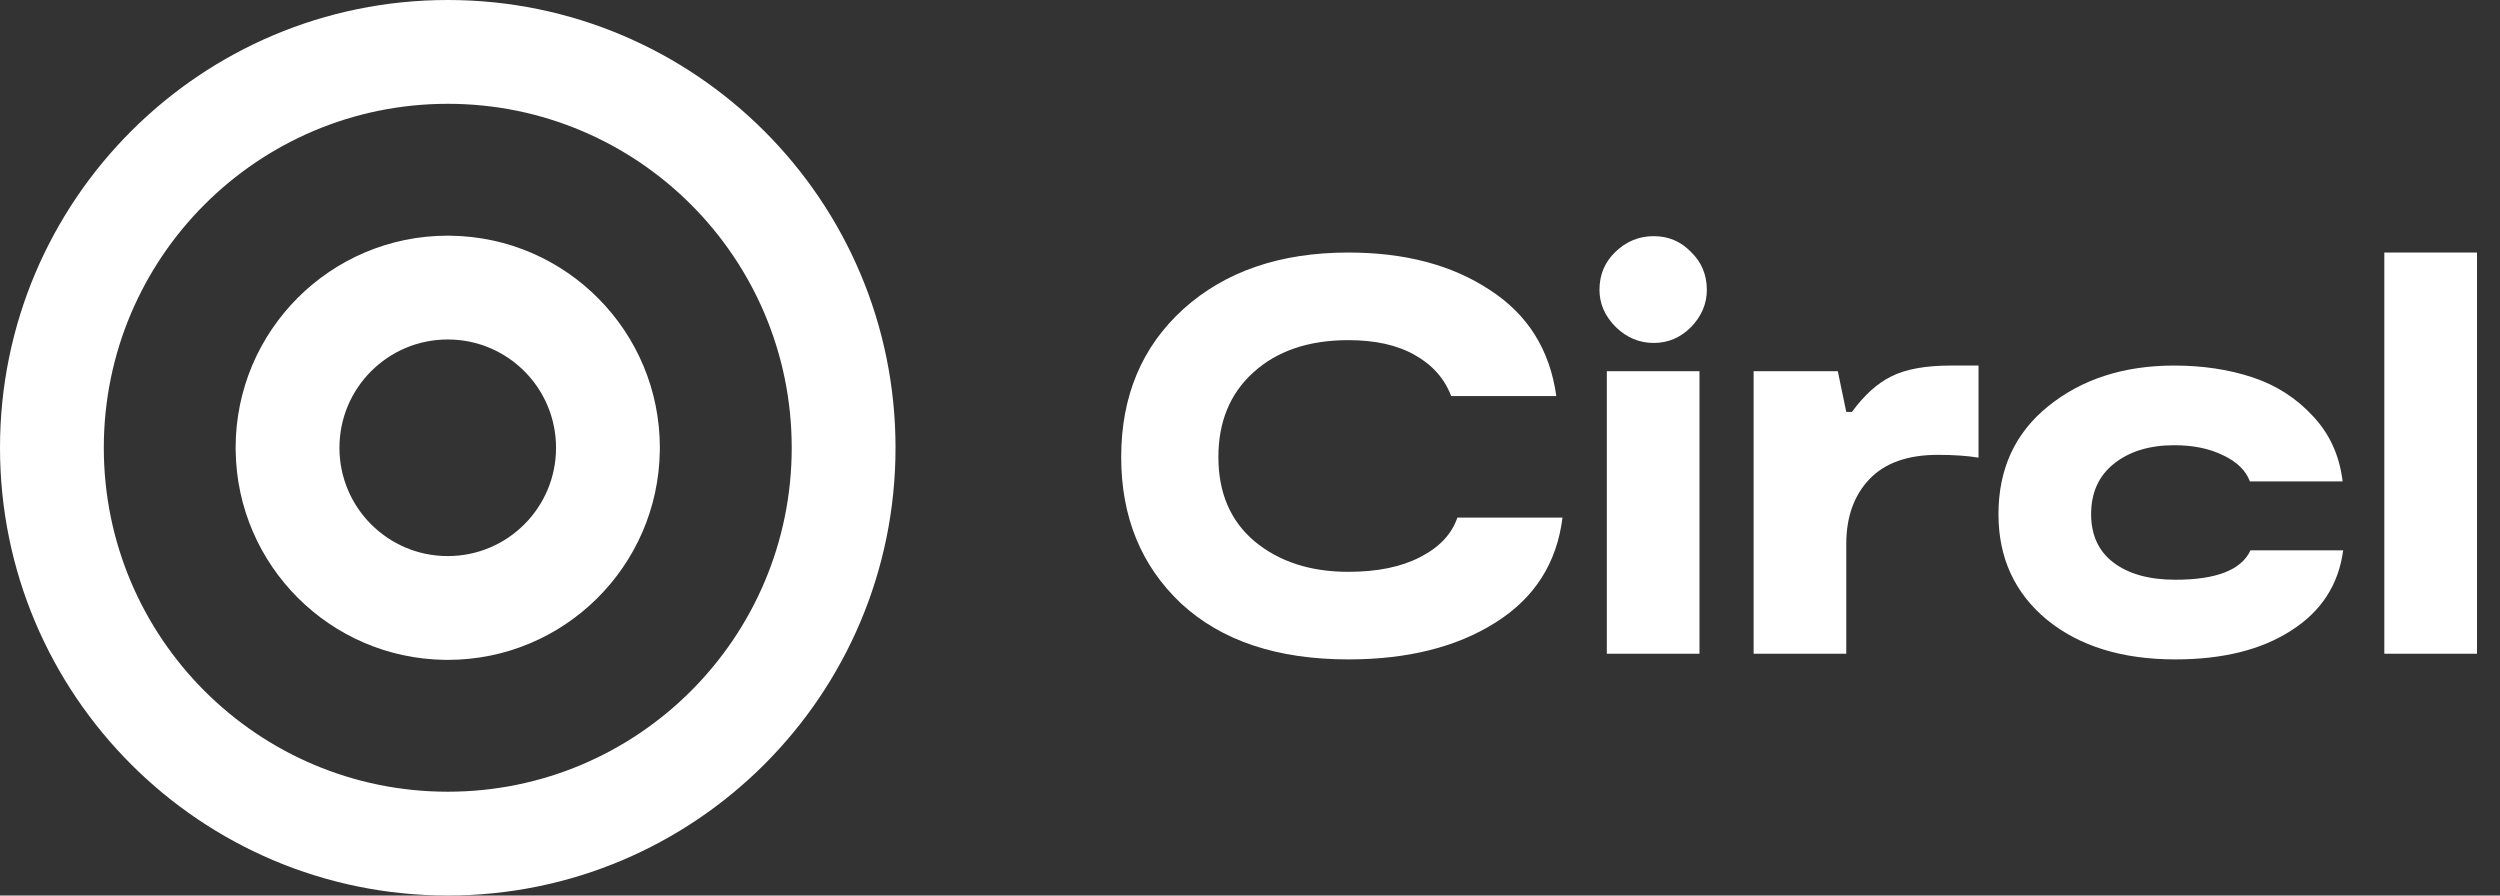
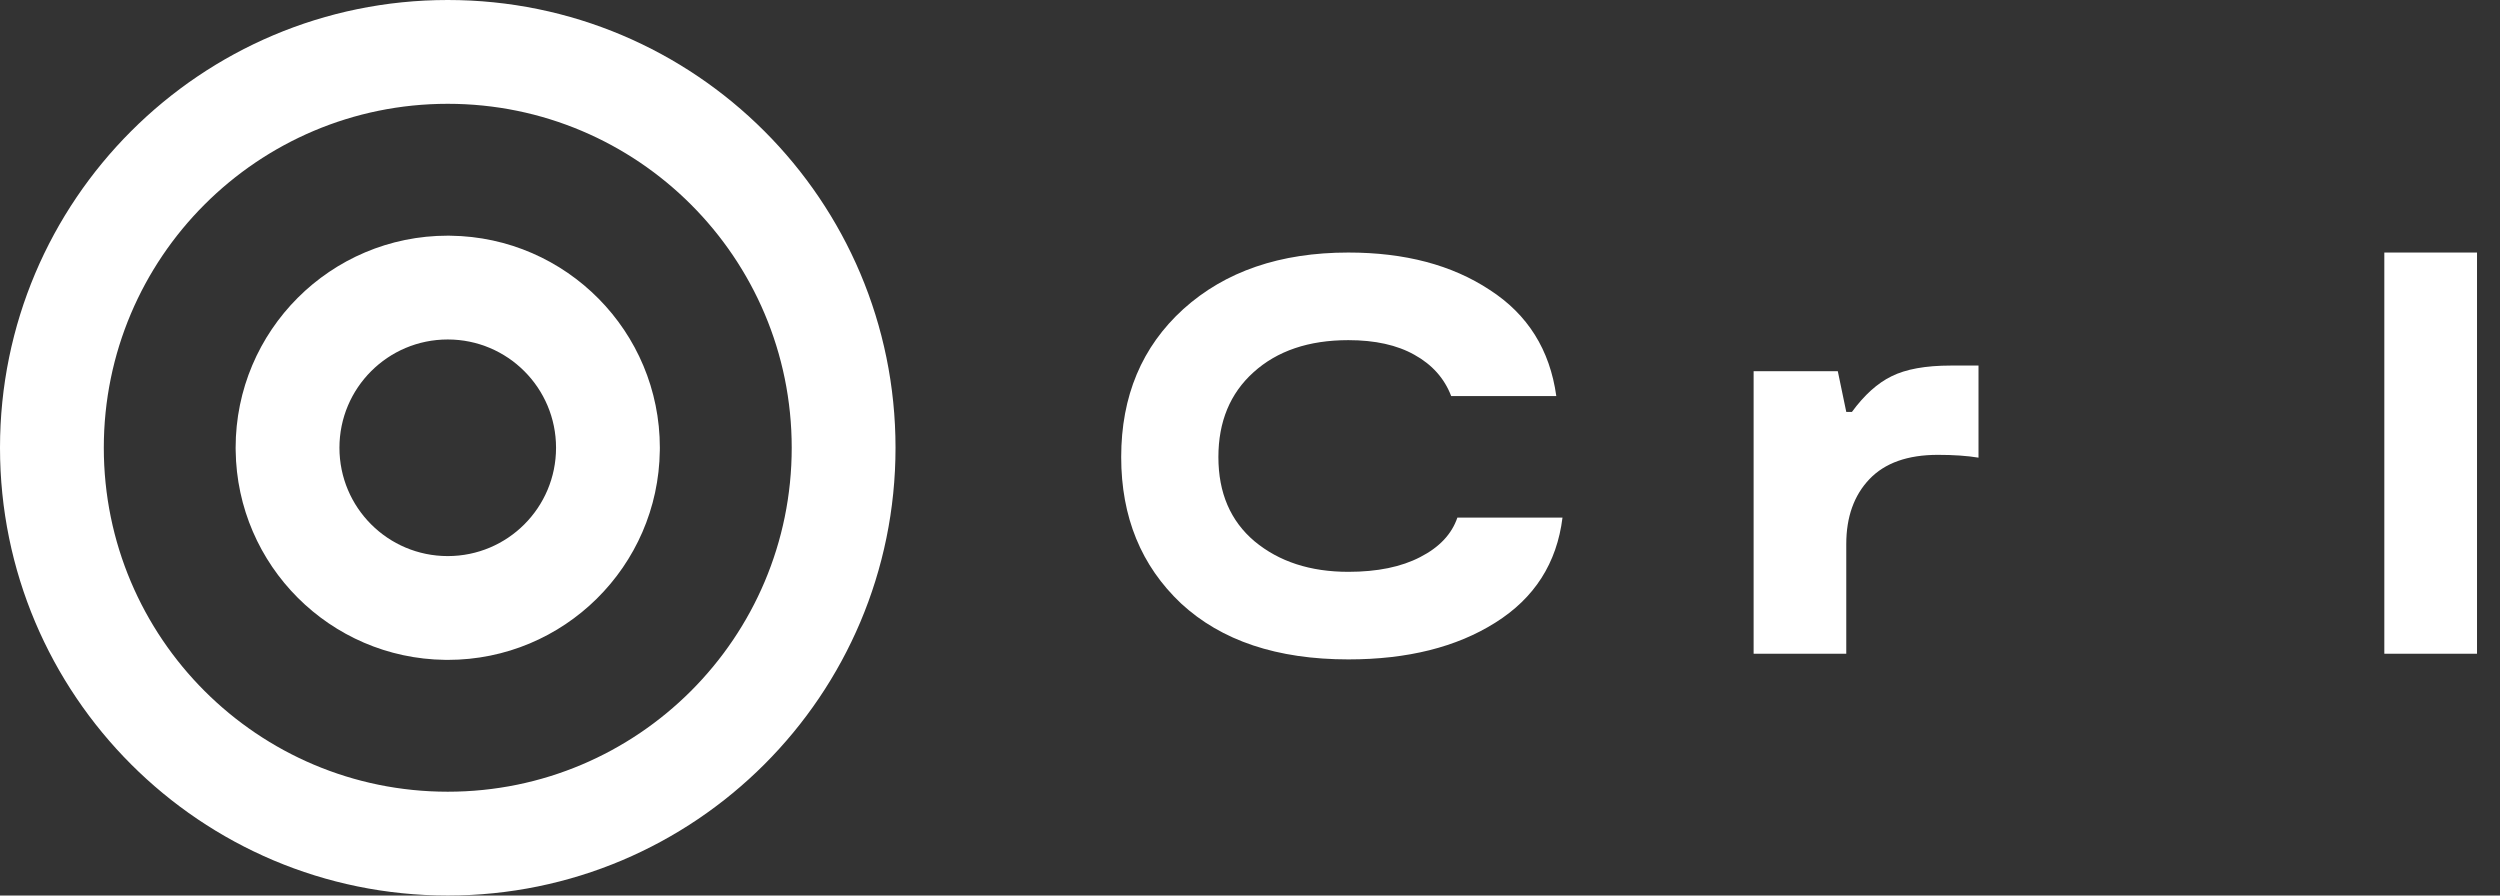
<svg xmlns="http://www.w3.org/2000/svg" width="67" height="24" viewBox="0 0 67 24" fill="none">
  <rect x="0" y="0" width="67" height="24" fill="#333333" stroke="none" />
  <path d="M21.218 12C21.218 6.909 17.091 2.782 12 2.782C6.909 2.782 2.782 6.909 2.782 12C2.782 17.091 6.909 21.218 12 21.218V24C5.373 24 0 18.627 0 12C0 5.373 5.373 0 12 0C18.627 0 24 5.373 24 12C24 18.627 18.627 24 12 24V21.218C17.091 21.218 21.218 17.091 21.218 12Z" fill="white" />
  <path d="M14.902 12C14.902 10.397 13.603 9.098 12 9.098C10.396 9.098 9.097 10.397 9.097 12C9.097 13.604 10.396 14.903 12 14.903V17.685L11.926 17.684C8.845 17.645 6.355 15.155 6.316 12.074L6.315 12C6.315 8.861 8.86 6.316 12 6.316L12.073 6.317C15.178 6.356 17.684 8.886 17.684 12L17.683 12.074C17.644 15.179 15.114 17.685 12 17.685V14.903C13.603 14.903 14.902 13.604 14.902 12Z" fill="white" />
  <path d="M41.875 13.871C41.724 15.092 41.123 16.031 40.073 16.688C39.033 17.344 37.721 17.672 36.136 17.672C34.227 17.672 32.733 17.172 31.653 16.173C30.583 15.163 30.048 13.856 30.048 12.25C30.048 10.615 30.603 9.292 31.714 8.283C32.834 7.273 34.308 6.768 36.136 6.768C37.65 6.768 38.912 7.101 39.922 7.768C40.941 8.424 41.537 9.373 41.709 10.615H38.892C38.71 10.14 38.382 9.772 37.907 9.509C37.443 9.247 36.852 9.116 36.136 9.116C35.076 9.116 34.227 9.403 33.592 9.979C32.966 10.544 32.653 11.301 32.653 12.25C32.653 13.209 32.976 13.962 33.622 14.507C34.278 15.052 35.116 15.325 36.136 15.325C36.913 15.325 37.554 15.193 38.059 14.931C38.574 14.668 38.907 14.315 39.058 13.871H41.875Z" fill="white" />
-   <path d="M45.319 8.767C45.036 9.05 44.703 9.191 44.32 9.191C43.936 9.191 43.598 9.05 43.305 8.767C43.012 8.474 42.866 8.141 42.866 7.768C42.866 7.364 43.007 7.026 43.29 6.753C43.583 6.47 43.926 6.329 44.32 6.329C44.713 6.329 45.047 6.47 45.319 6.753C45.602 7.026 45.743 7.364 45.743 7.768C45.743 8.141 45.602 8.474 45.319 8.767ZM43.063 17.52V9.948H45.546V17.52H43.063Z" fill="white" />
  <path d="M46.997 17.52V9.948H49.253L49.48 11.039H49.632C49.965 10.585 50.318 10.267 50.692 10.085C51.075 9.893 51.605 9.797 52.282 9.797H53.024V12.265C52.721 12.215 52.358 12.19 51.934 12.19C51.126 12.19 50.515 12.407 50.101 12.841C49.687 13.275 49.48 13.856 49.48 14.582V17.52H46.997Z" fill="white" />
-   <path d="M58.299 17.672C56.875 17.672 55.73 17.319 54.861 16.612C53.993 15.895 53.559 14.951 53.559 13.78C53.559 12.568 54.003 11.604 54.892 10.887C55.79 10.161 56.916 9.797 58.269 9.797C59.036 9.797 59.738 9.903 60.374 10.115C61.01 10.327 61.55 10.675 61.994 11.16C62.438 11.634 62.701 12.215 62.782 12.902H60.298C60.187 12.609 59.95 12.377 59.586 12.205C59.223 12.023 58.784 11.932 58.269 11.932C57.602 11.932 57.062 12.099 56.648 12.432C56.245 12.755 56.042 13.204 56.042 13.78C56.042 14.345 56.245 14.779 56.648 15.082C57.052 15.385 57.602 15.537 58.299 15.537C59.399 15.537 60.071 15.274 60.313 14.749H62.797C62.675 15.668 62.211 16.385 61.403 16.899C60.606 17.414 59.571 17.672 58.299 17.672Z" fill="white" />
  <path d="M63.9 17.52V6.768H66.384V17.52H63.9Z" fill="white" />
</svg>